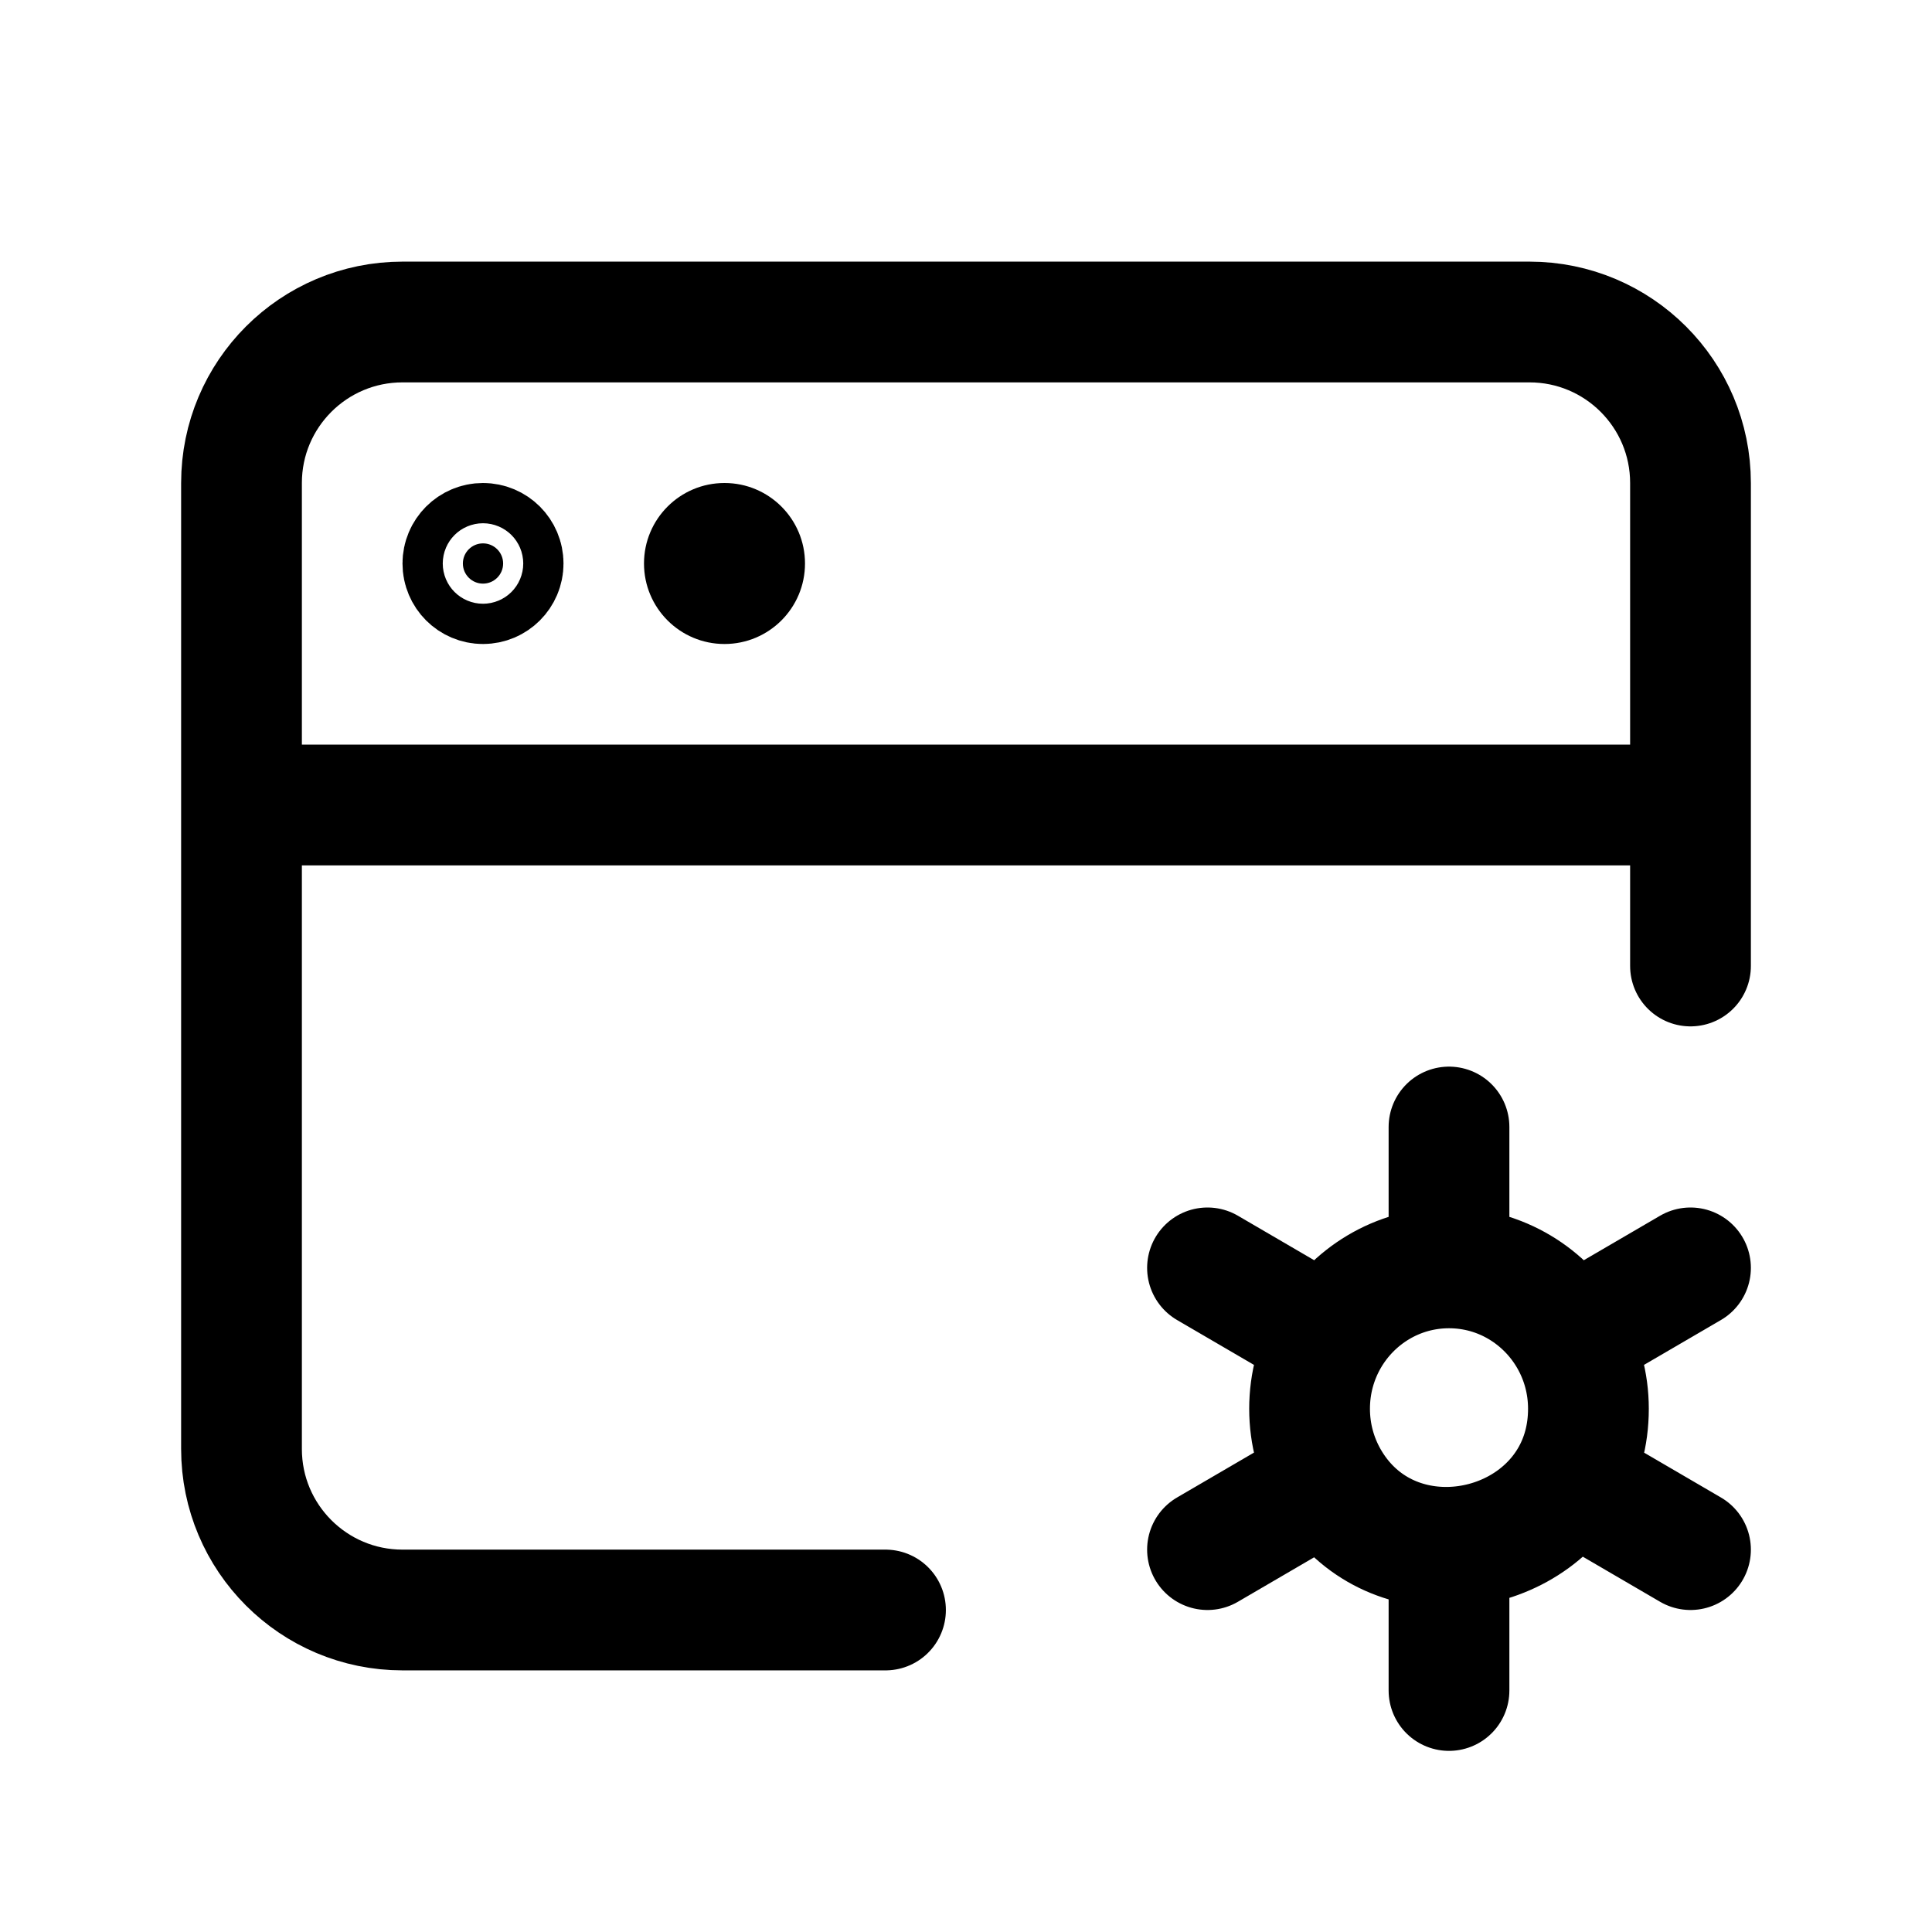
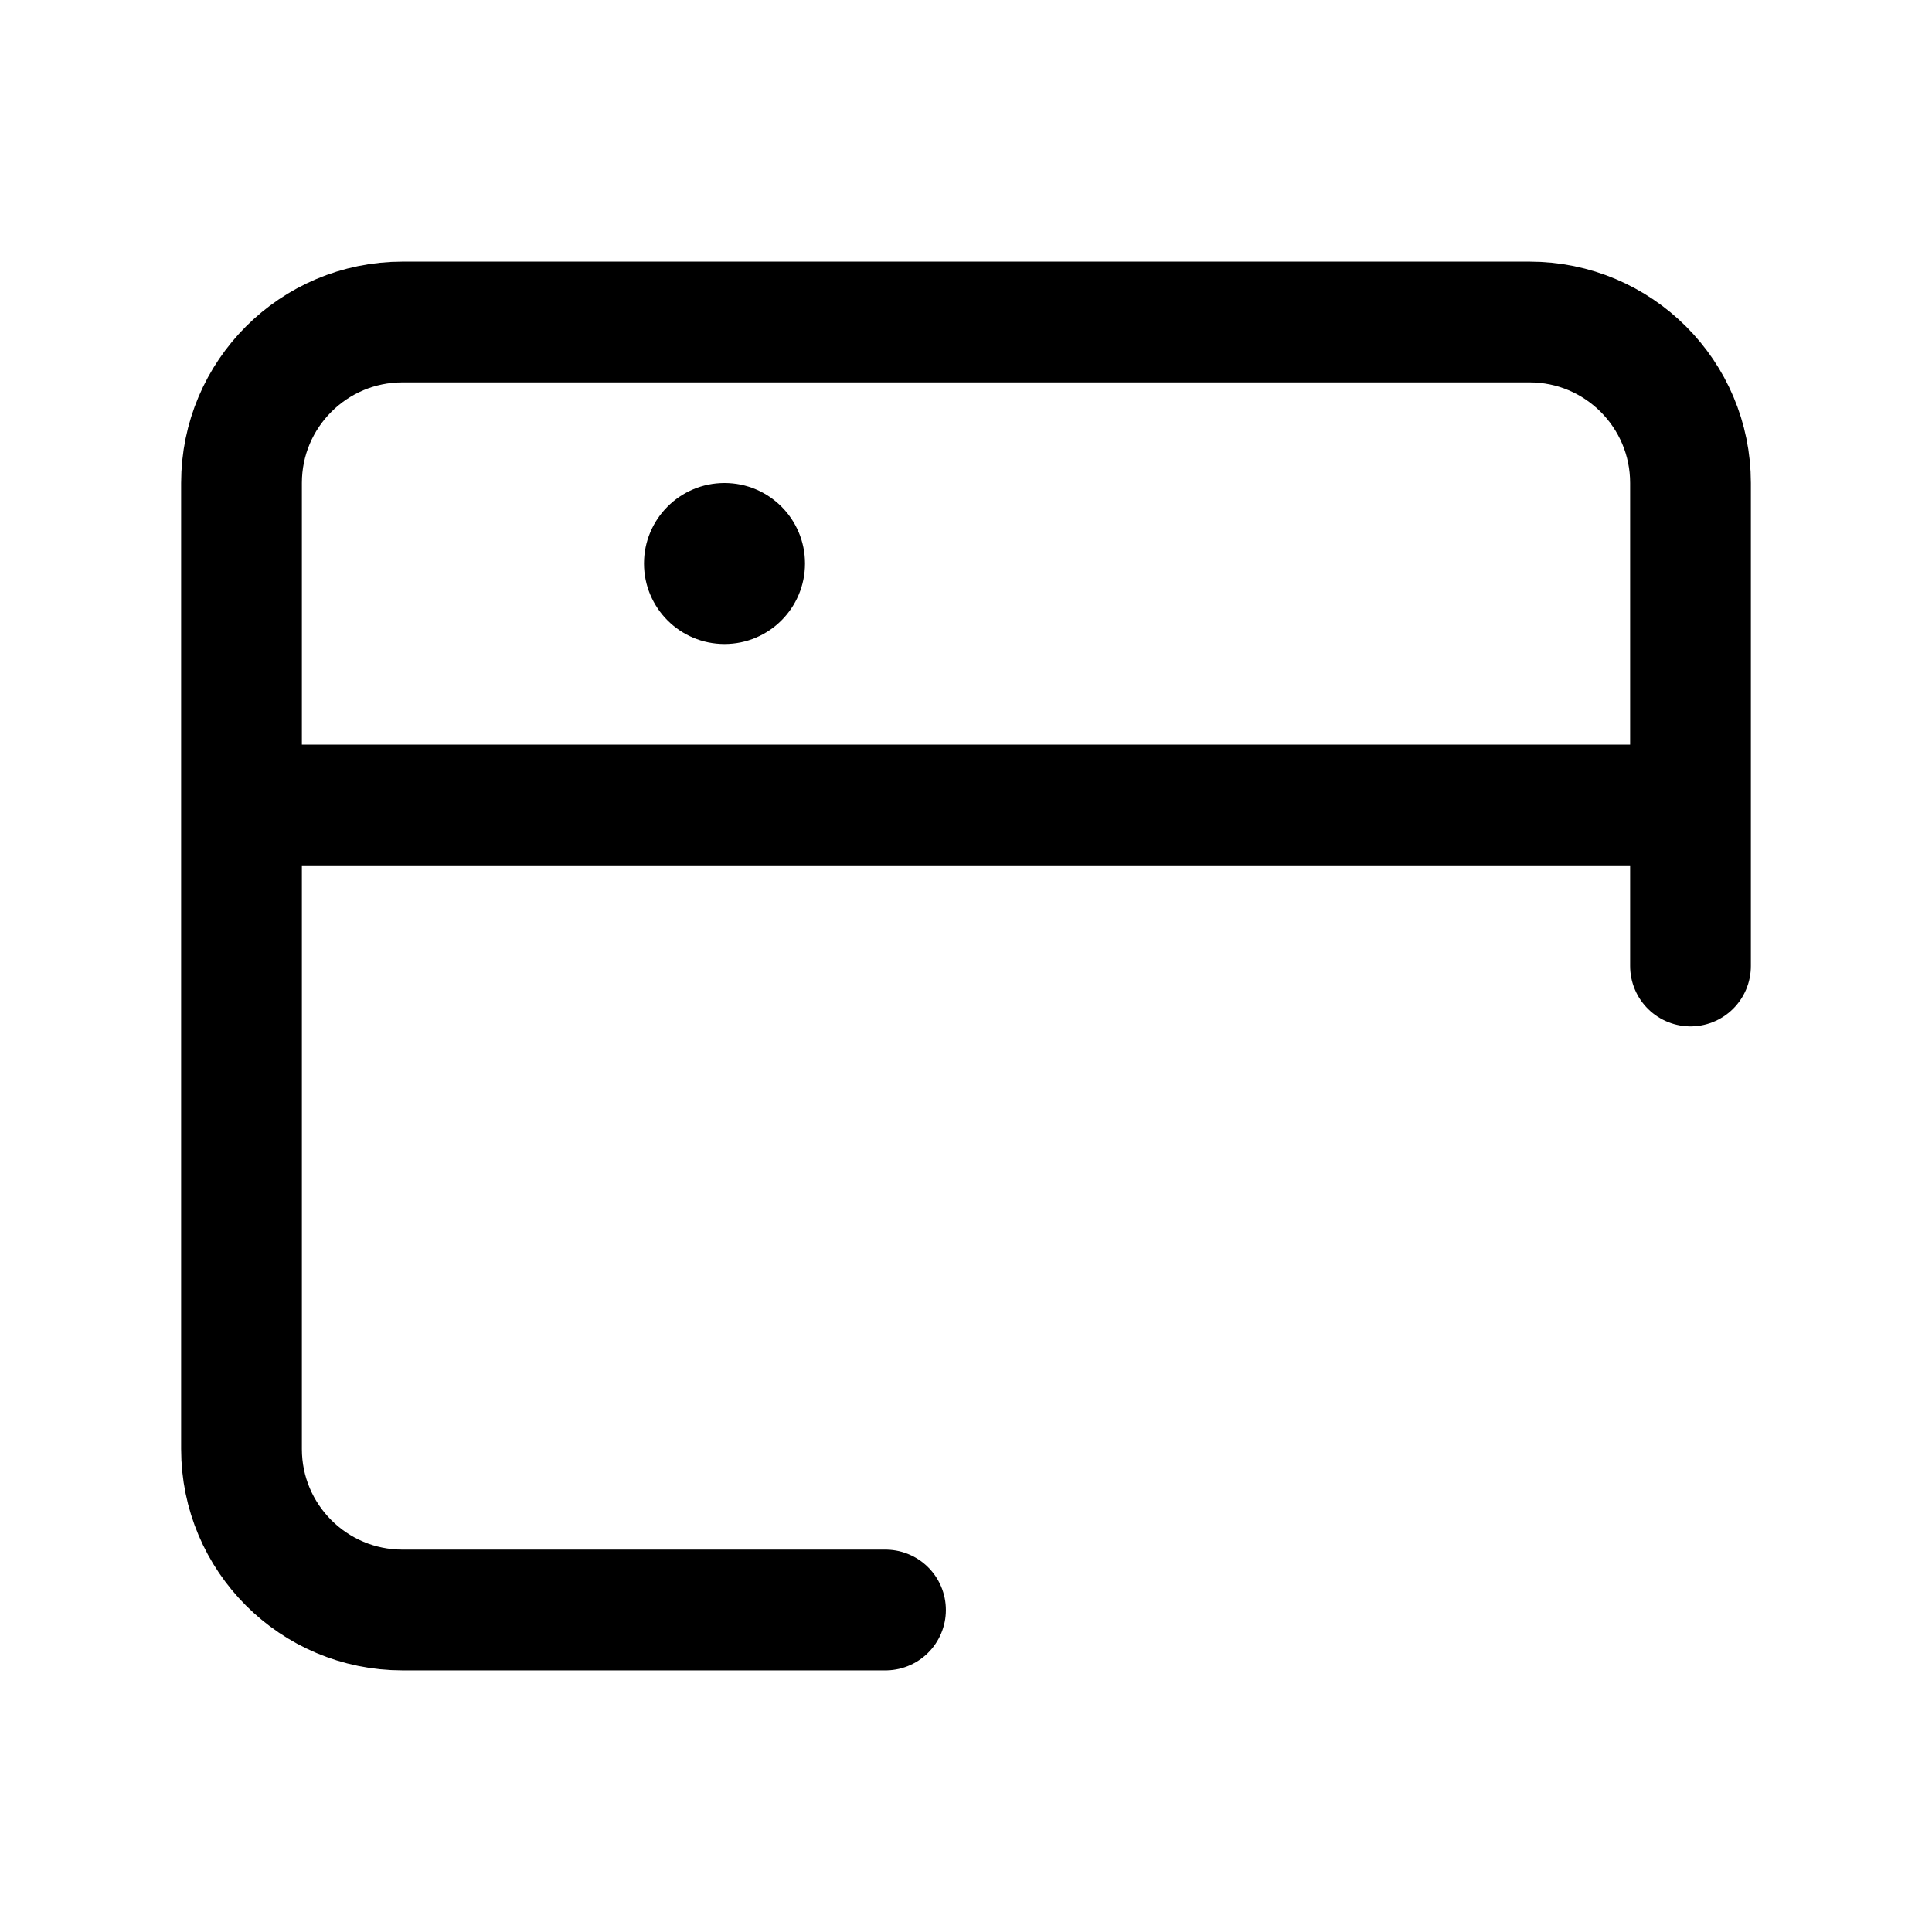
<svg xmlns="http://www.w3.org/2000/svg" width="48" height="48" viewBox="0 0 48 48" fill="none">
  <g id="Player Site">
    <path id="Vector" d="M6 20V36C6 38.209 7.791 40 10 40H22M6 20V12C6 9.791 7.791 8 10 8H38C40.209 8 42 9.791 42 12V20M6 20H42M42 20V24" stroke="black" stroke-width="3" stroke-linecap="round" stroke-linejoin="round" />
-     <path id="Vector_2" d="M12.5 14C12.5 14.276 12.276 14.5 12 14.5C11.724 14.5 11.5 14.276 11.5 14C11.5 13.724 11.724 13.5 12 13.5C12.276 13.5 12.5 13.724 12.5 14Z" fill="black" stroke="black" stroke-width="3" />
    <path id="Vector_3" d="M18 16C19.105 16 20 15.105 20 14C20 12.895 19.105 12 18 12C16.895 12 16 12.895 16 14C16 15.105 16.895 16 18 16Z" fill="black" />
-     <path id="Vector_4" d="M36 31.5C37.282 31.5 38.401 32.204 39 33.25M36 31.5C34.718 31.5 33.598 32.204 32.999 33.25M36 31.5V28M39 33.25L42 31.5M39 33.25C39.295 33.765 39.464 34.362 39.464 35C39.464 35.672 39.292 36.26 39.001 36.75M32.999 33.25L30 31.5M32.999 33.25C32.705 33.765 32.536 34.362 32.536 35C32.536 35.638 32.705 36.235 32.999 36.75M36 42V38.442M36 38.442C34.846 38.465 33.682 37.941 32.999 36.75M36 38.442C37.192 38.418 38.372 37.81 39.001 36.75M30 38.5L32.999 36.75M42 38.5L39.001 36.75" stroke="black" stroke-width="3" stroke-linecap="round" />
  </g>
</svg>